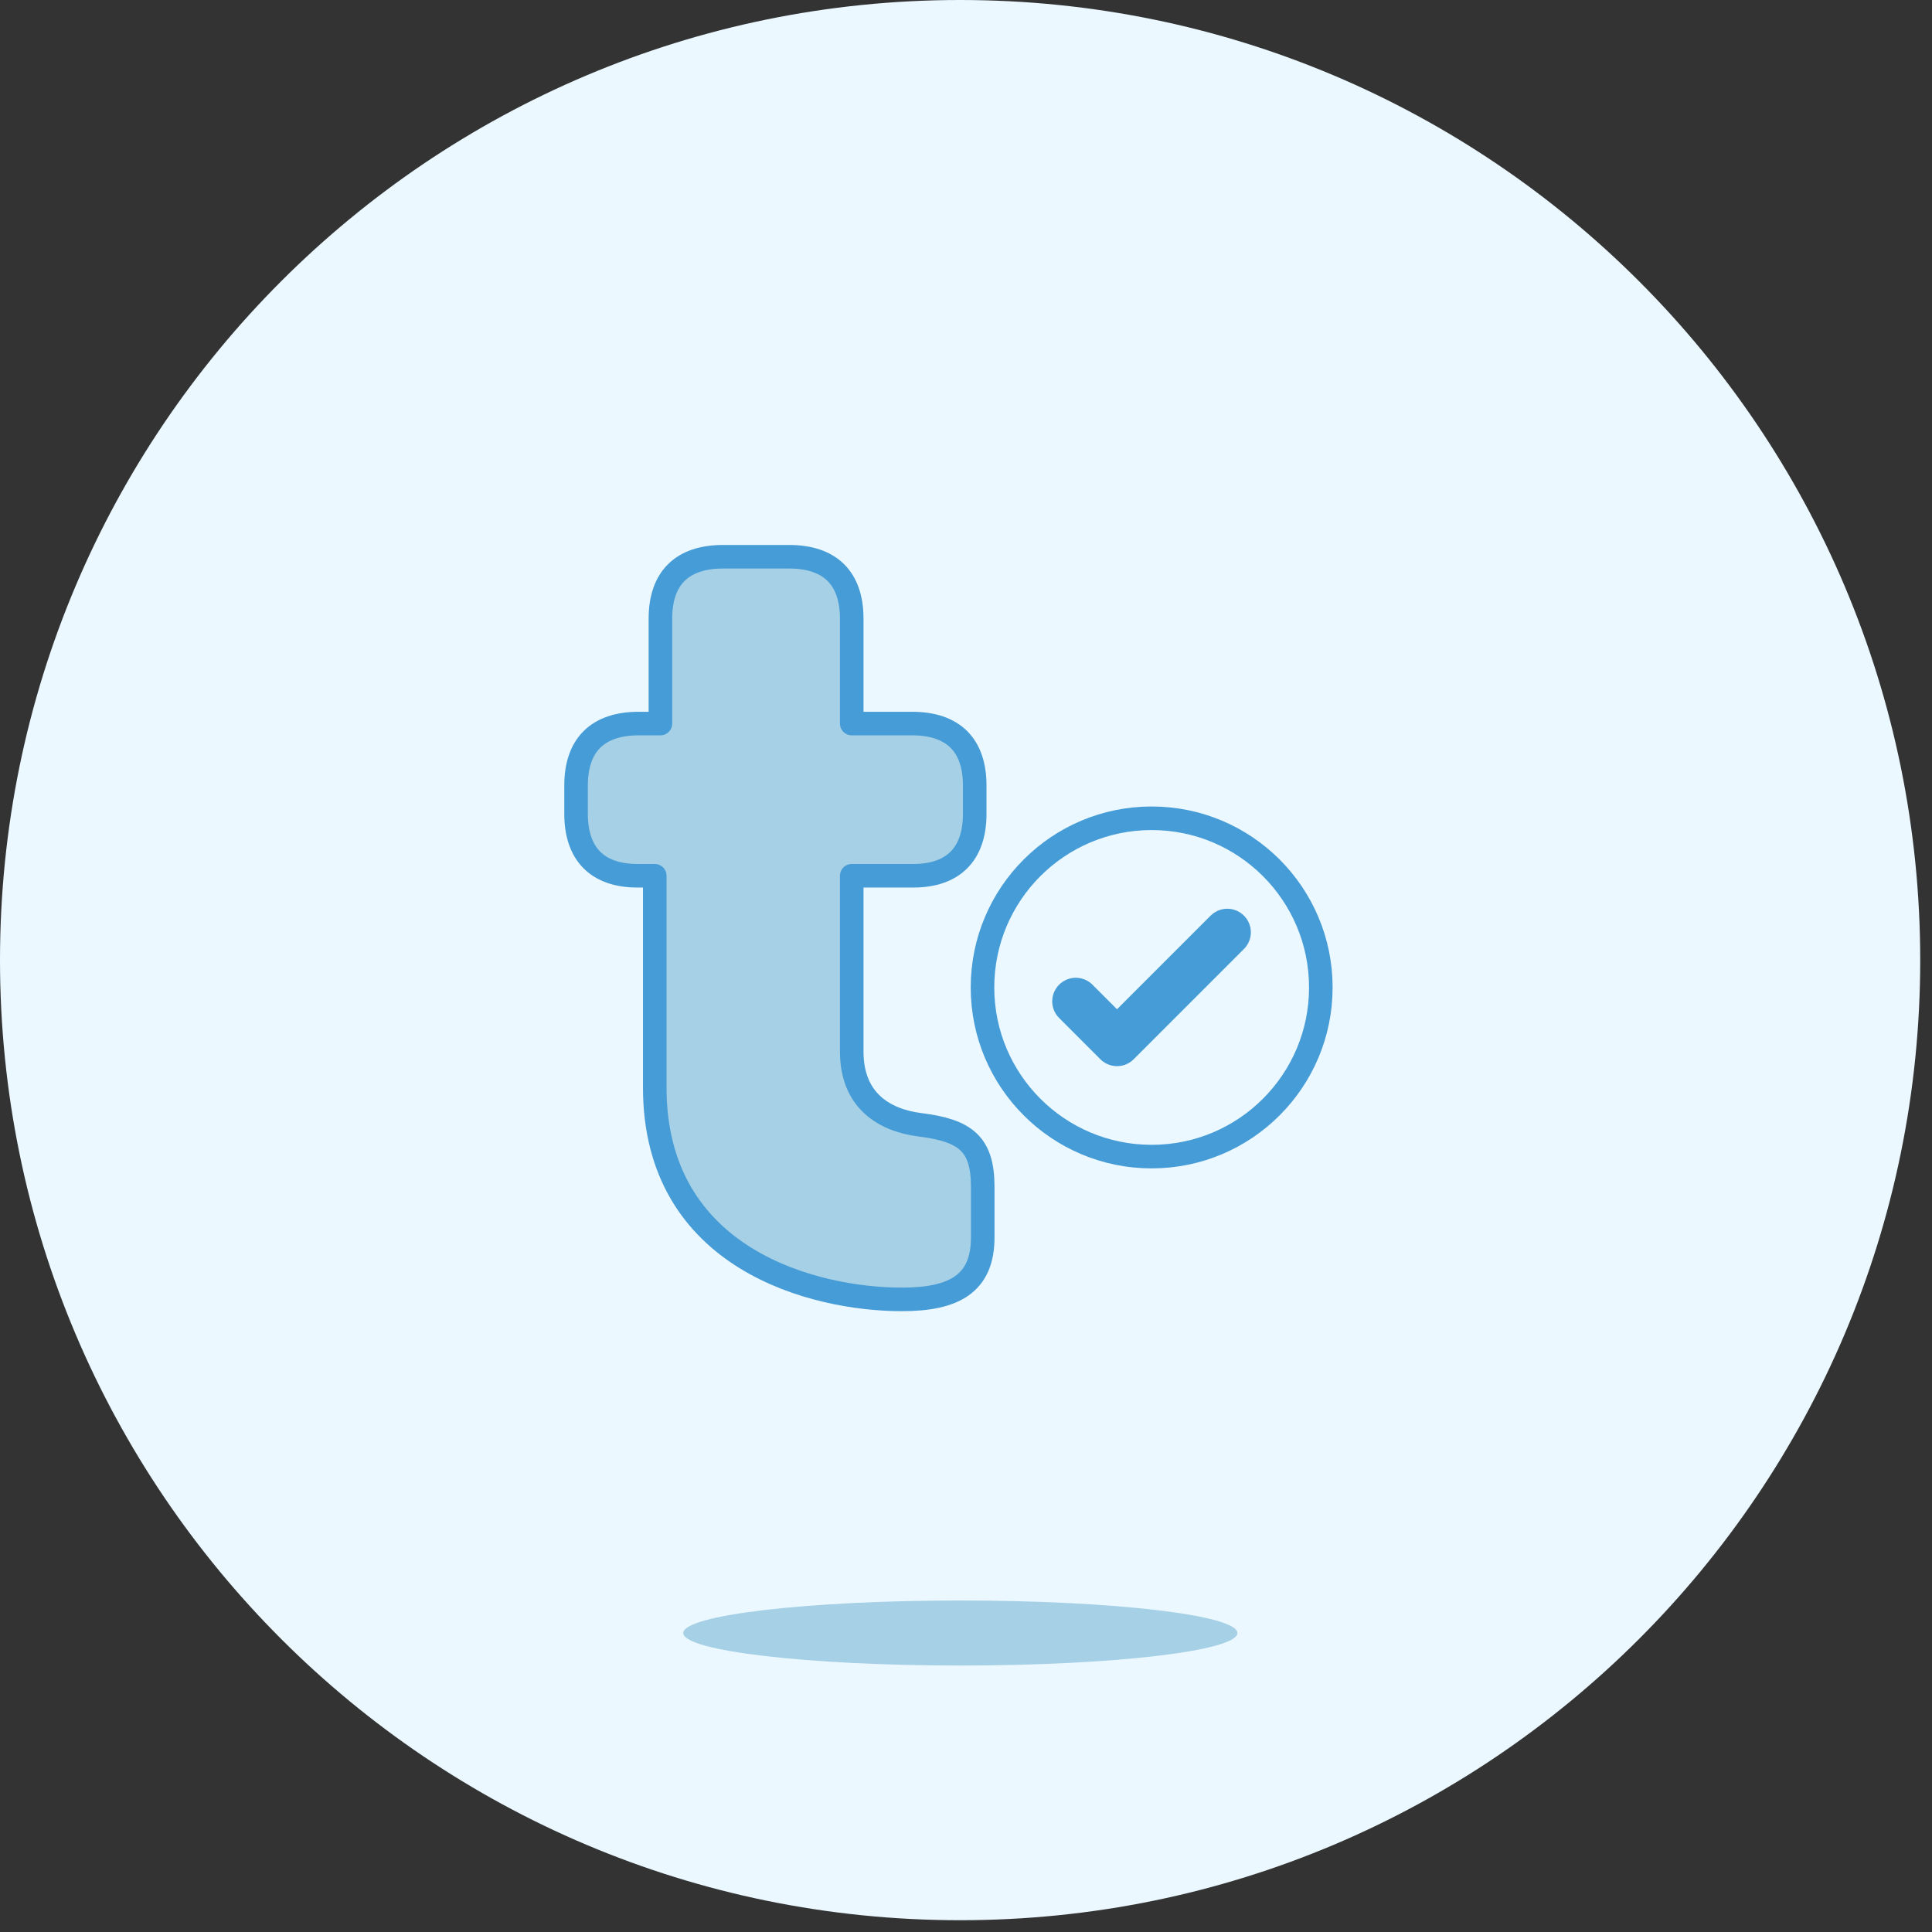
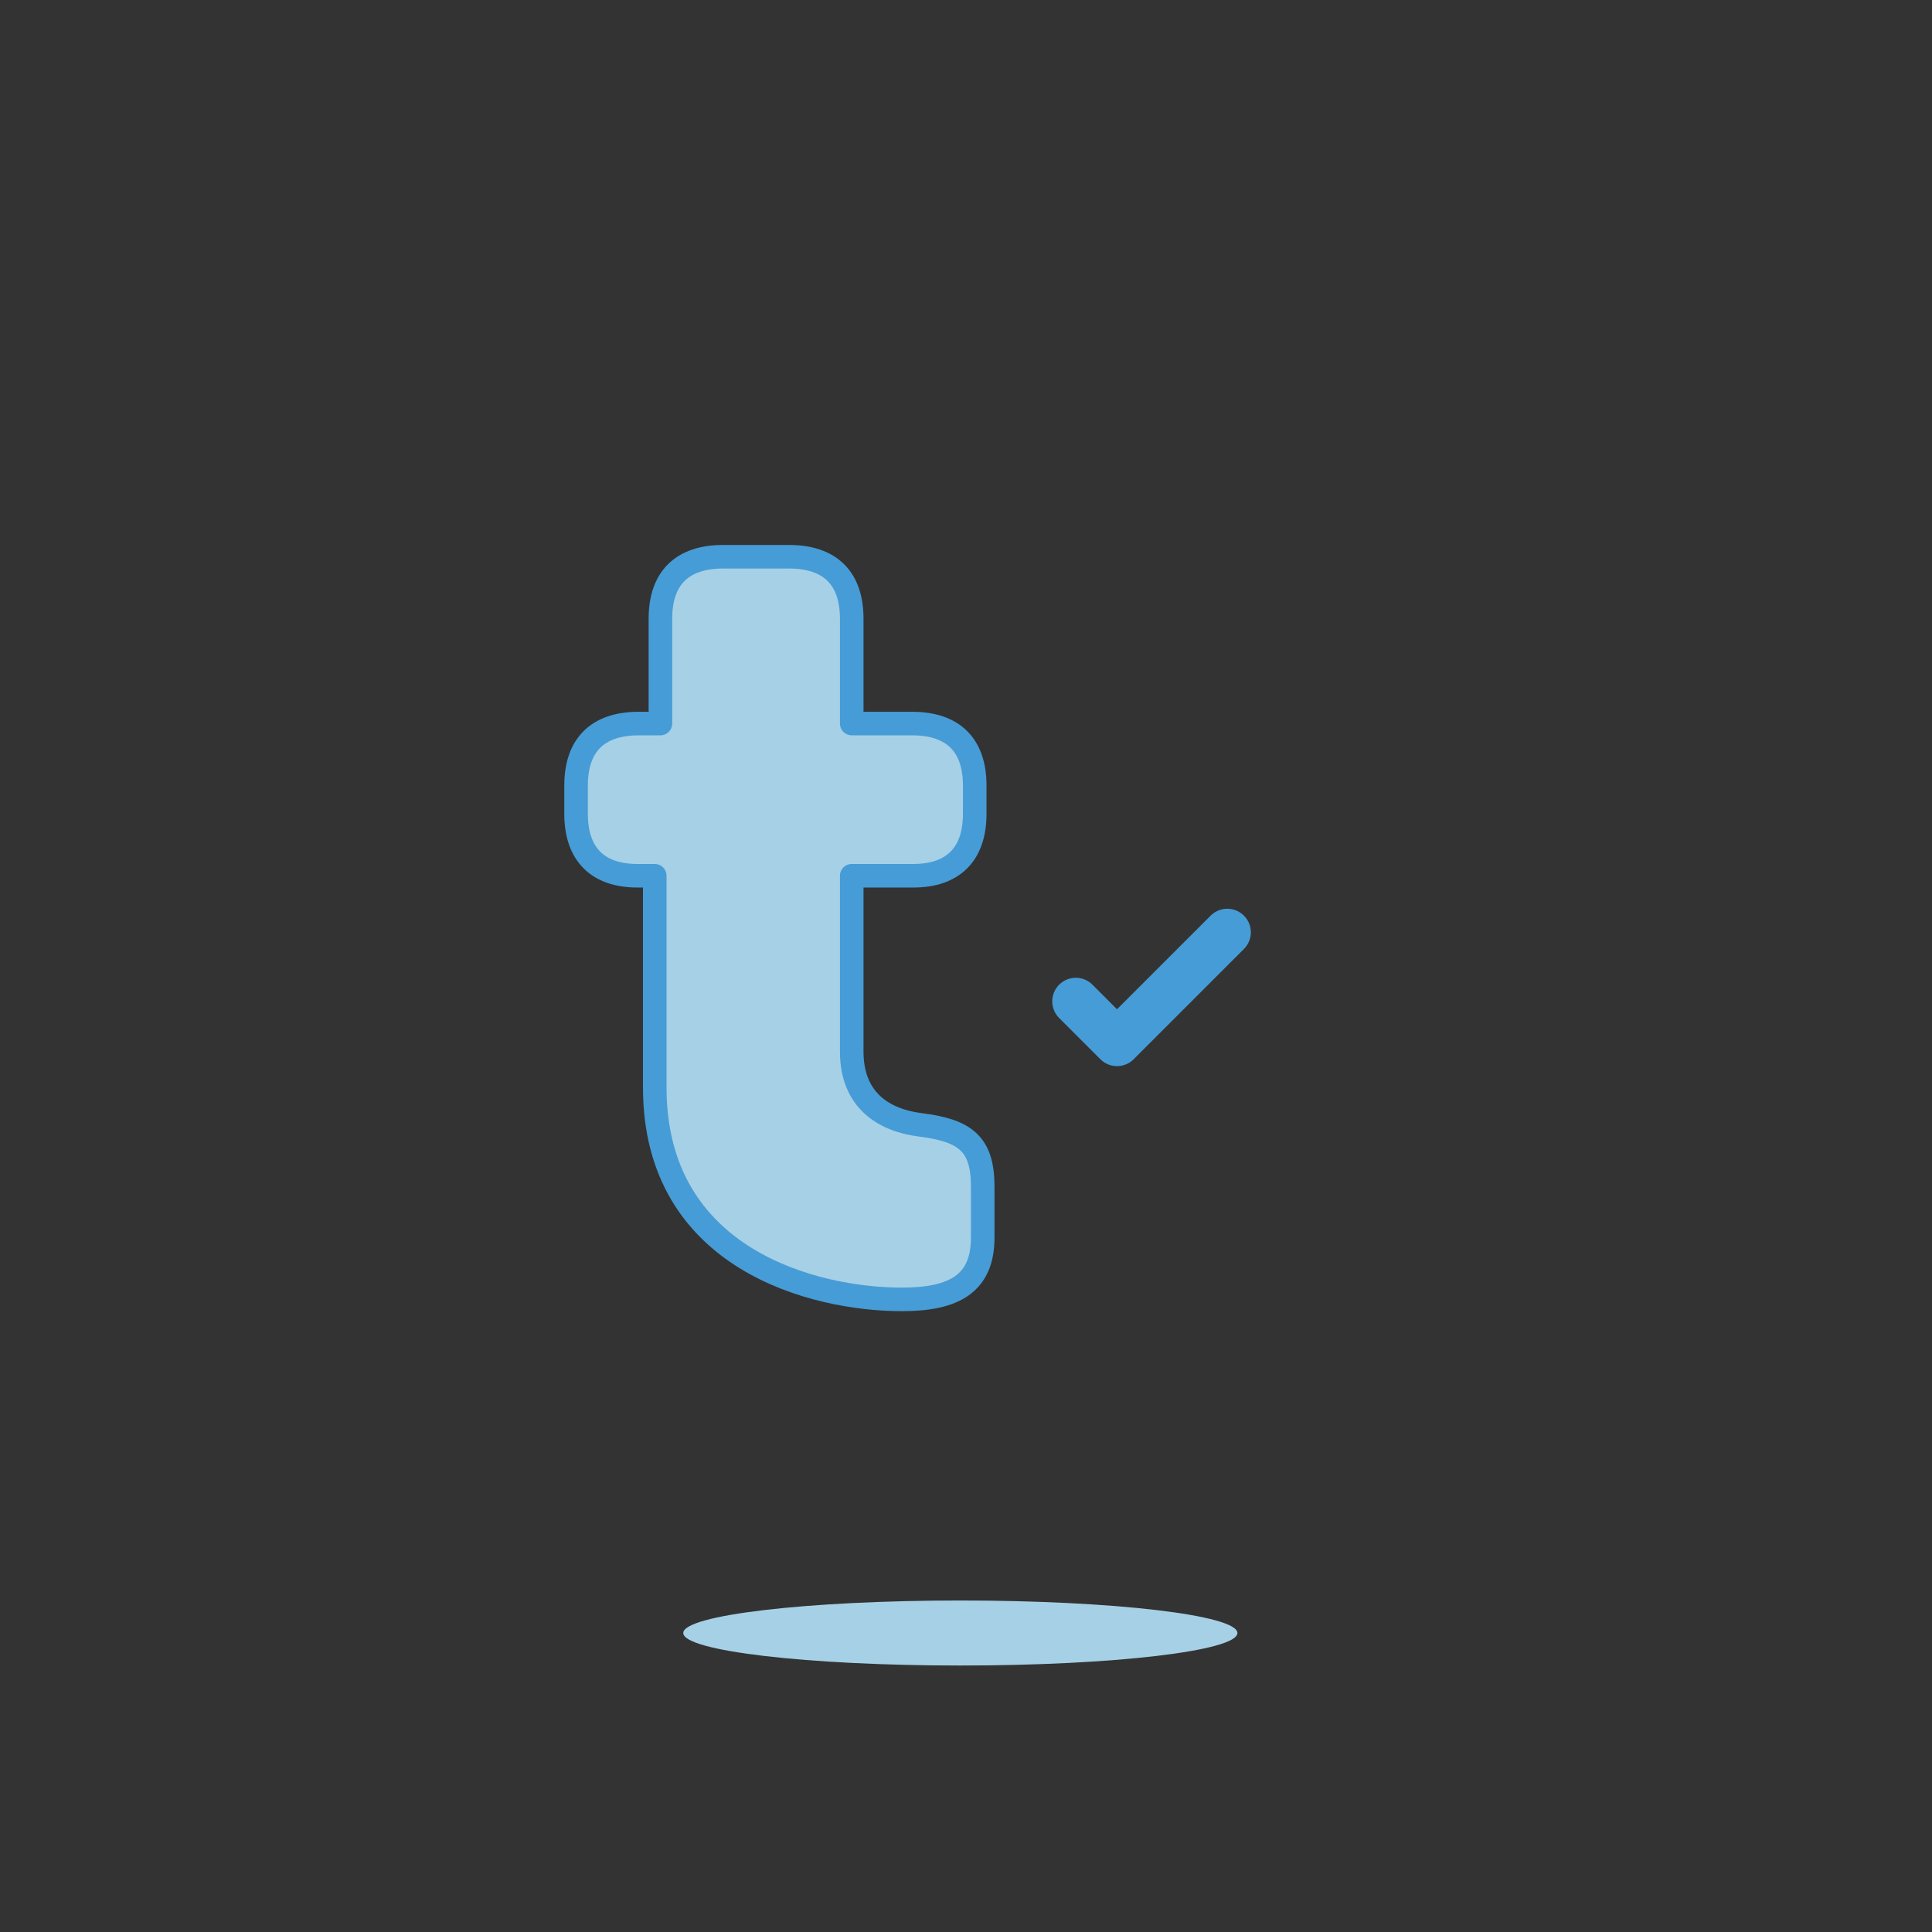
<svg xmlns="http://www.w3.org/2000/svg" width="82" height="82" viewBox="0 0 82 82" fill="none">
  <rect x="0" y="0" width="82" height="82" fill="#333333" stroke="none" />
  <g clip-path="url(#clip0_1580_8467)">
-     <path d="M40.75 81.5C63.256 81.5 81.5 63.256 81.5 40.75C81.5 18.244 63.256 0 40.75 0C18.244 0 0 18.244 0 40.75C0 63.256 18.244 81.5 40.75 81.5Z" fill="#EBF8FF" />
    <path d="M52.52 69.31C52.52 70.07 47.25 70.69 40.76 70.69C34.27 70.69 29 70.07 29 69.31C29 68.55 34.27 67.93 40.76 67.93C47.25 67.93 52.52 68.55 52.52 69.31Z" fill="#A6D0E5" />
    <path fill-rule="evenodd" clip-rule="evenodd" d="M38.27 55.15C34.6 55.15 27.79 53.48 27.79 46.16V37.17H27.06C25.37 37.17 24.45 36.26 24.45 34.54V33.34C24.45 31.62 25.37 30.71 27.11 30.71H28.03V26.26C28.03 24.54 28.95 23.63 30.69 23.63H33.49C35.23 23.63 36.15 24.54 36.15 26.26V30.71H38.71C40.45 30.71 41.37 31.62 41.37 33.34V34.54C41.37 36.26 40.45 37.17 38.76 37.17H36.15V44.63C36.15 46.73 37.55 47.55 39.05 47.74C40.98 47.98 41.71 48.55 41.71 50.37V52.52C41.71 54.48 40.5 55.15 38.28 55.15H38.27Z" fill="#A6D0E5" stroke="#469CD6" stroke-linecap="round" stroke-linejoin="round" />
-     <path d="M48.88 49.09C52.846 49.09 56.06 45.875 56.06 41.91C56.06 37.945 52.846 34.73 48.88 34.73C44.915 34.73 41.7 37.945 41.7 41.91C41.7 45.875 44.915 49.09 48.88 49.09Z" fill="#EBF8FF" stroke="#469CD6" stroke-miterlimit="10" />
    <path d="M45.66 42.5L47.41 44.25L52.09 39.57" stroke="#469CD6" stroke-width="2" stroke-linecap="round" stroke-linejoin="round" />
  </g>
  <defs>
    <clipPath id="clip0_1580_8467">
      <rect width="81.51" height="81.51" fill="white" />
    </clipPath>
  </defs>
</svg>